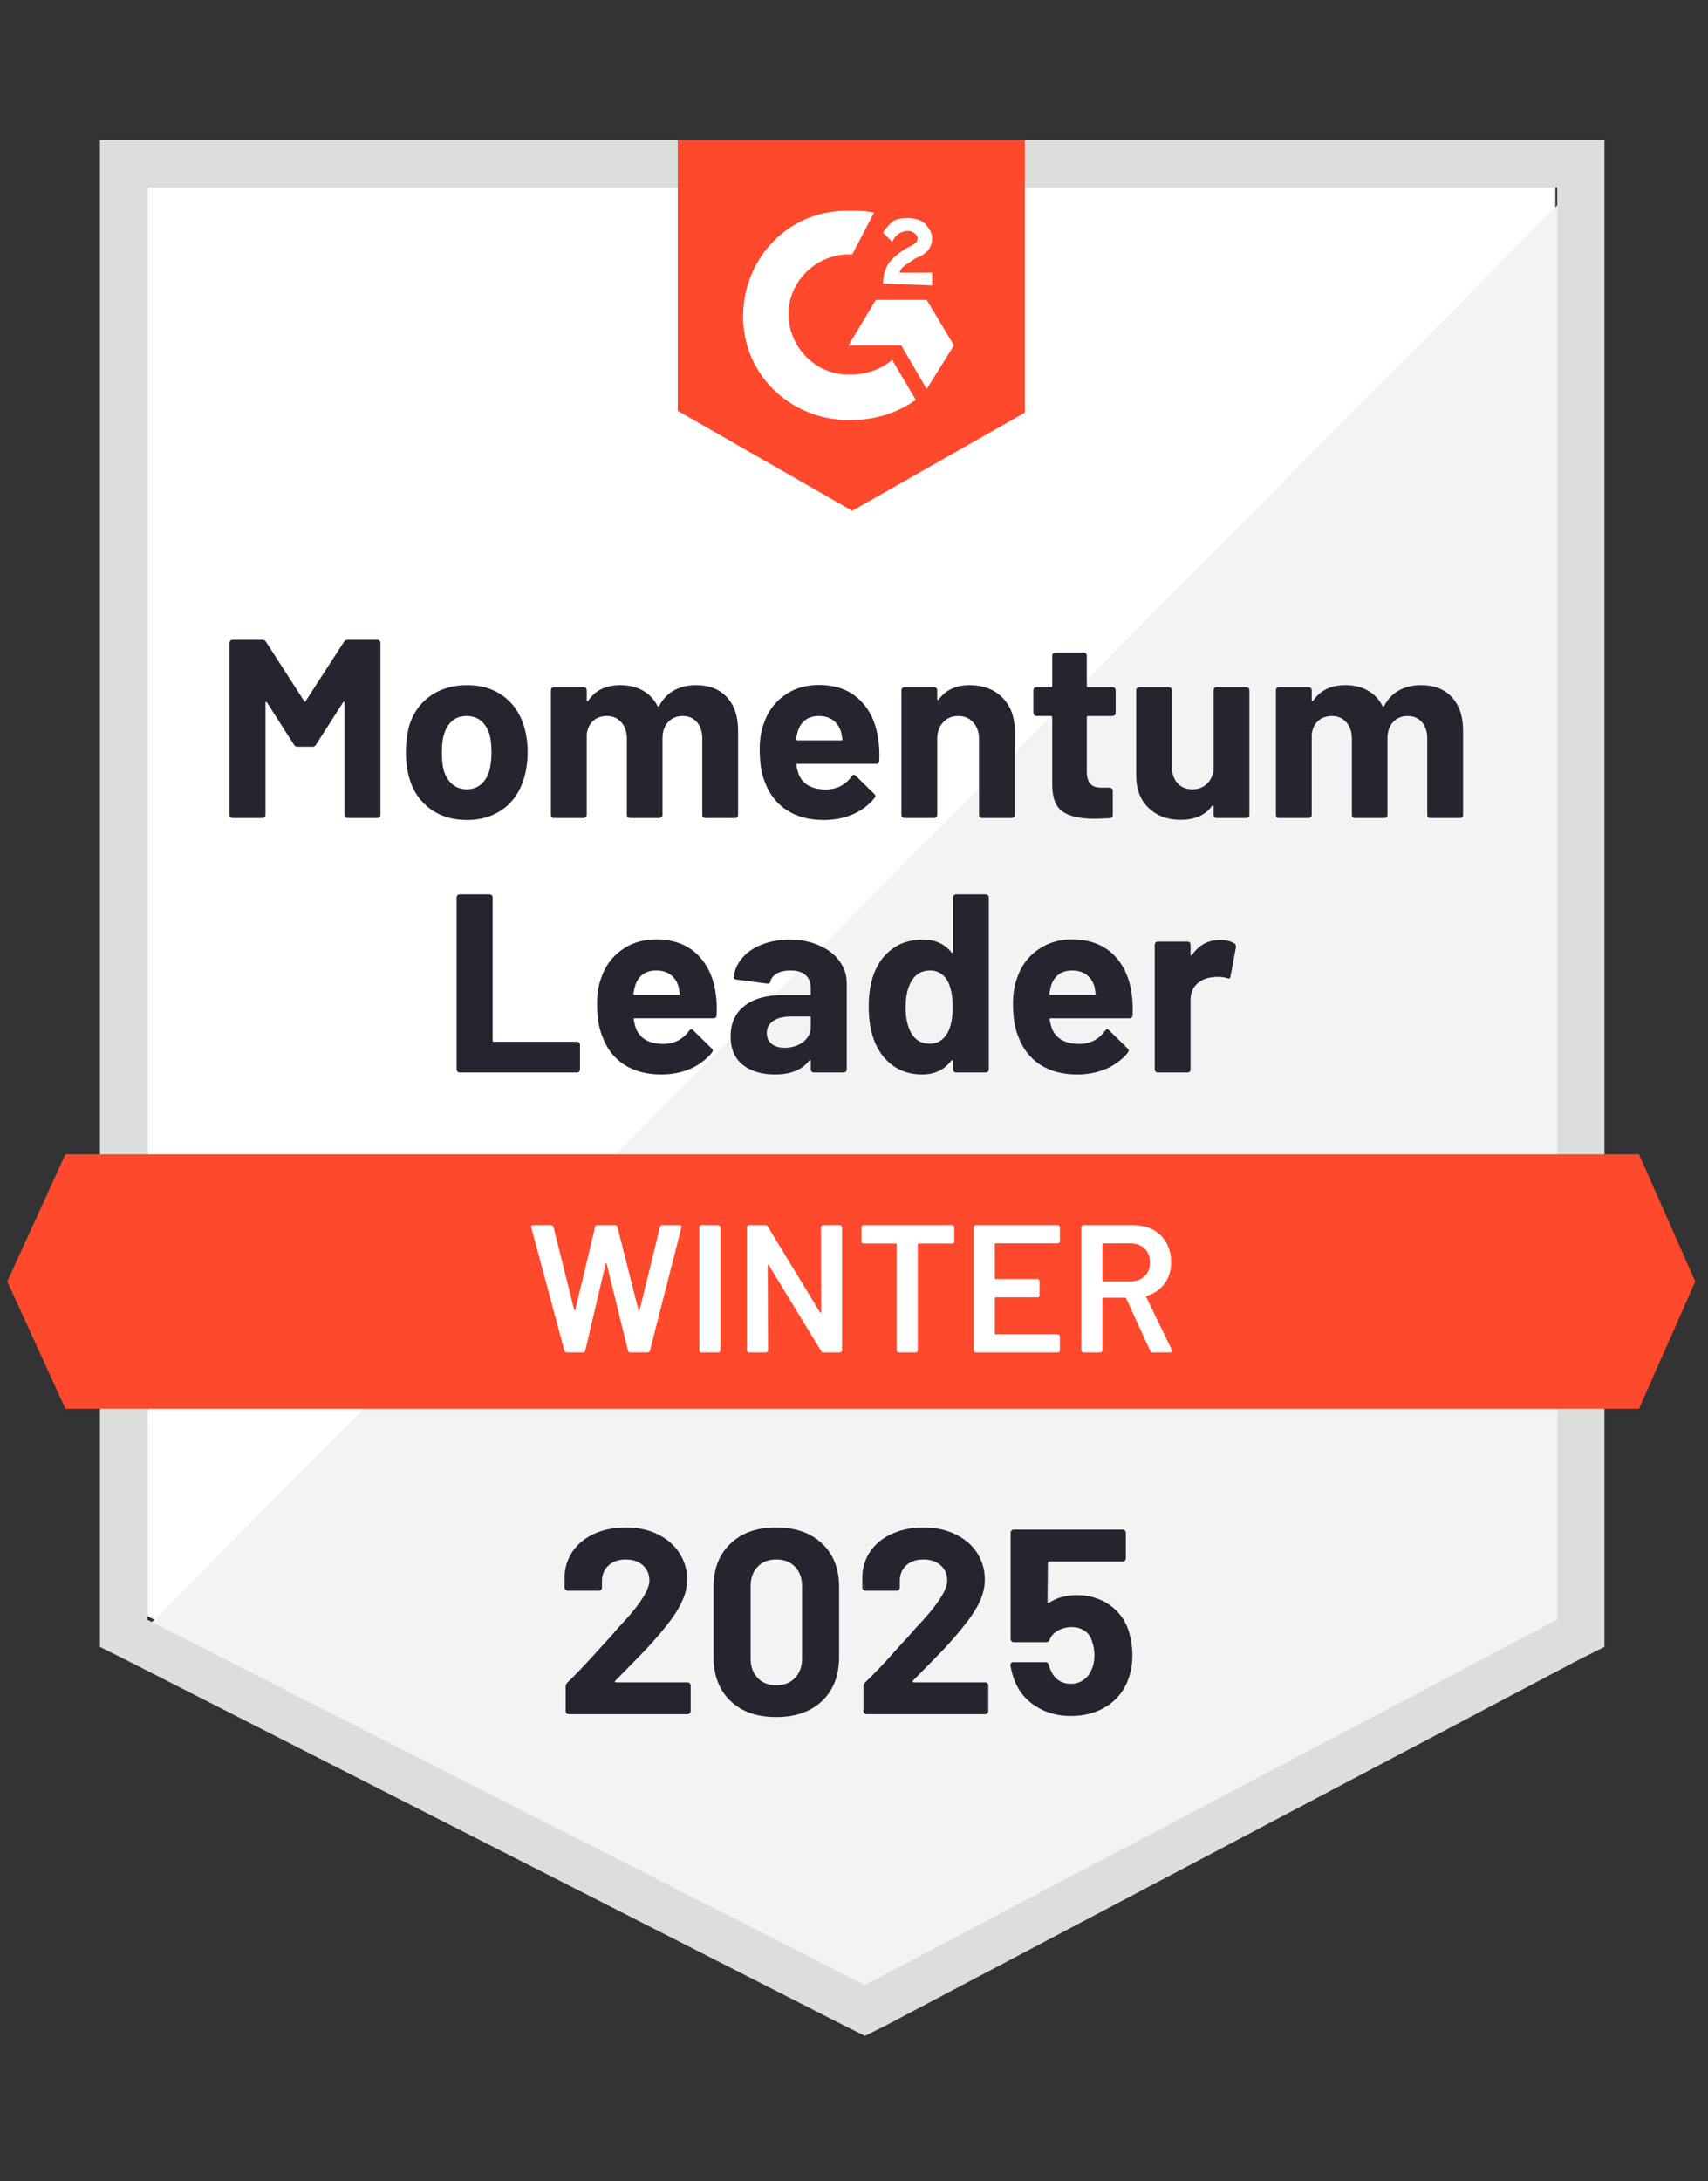
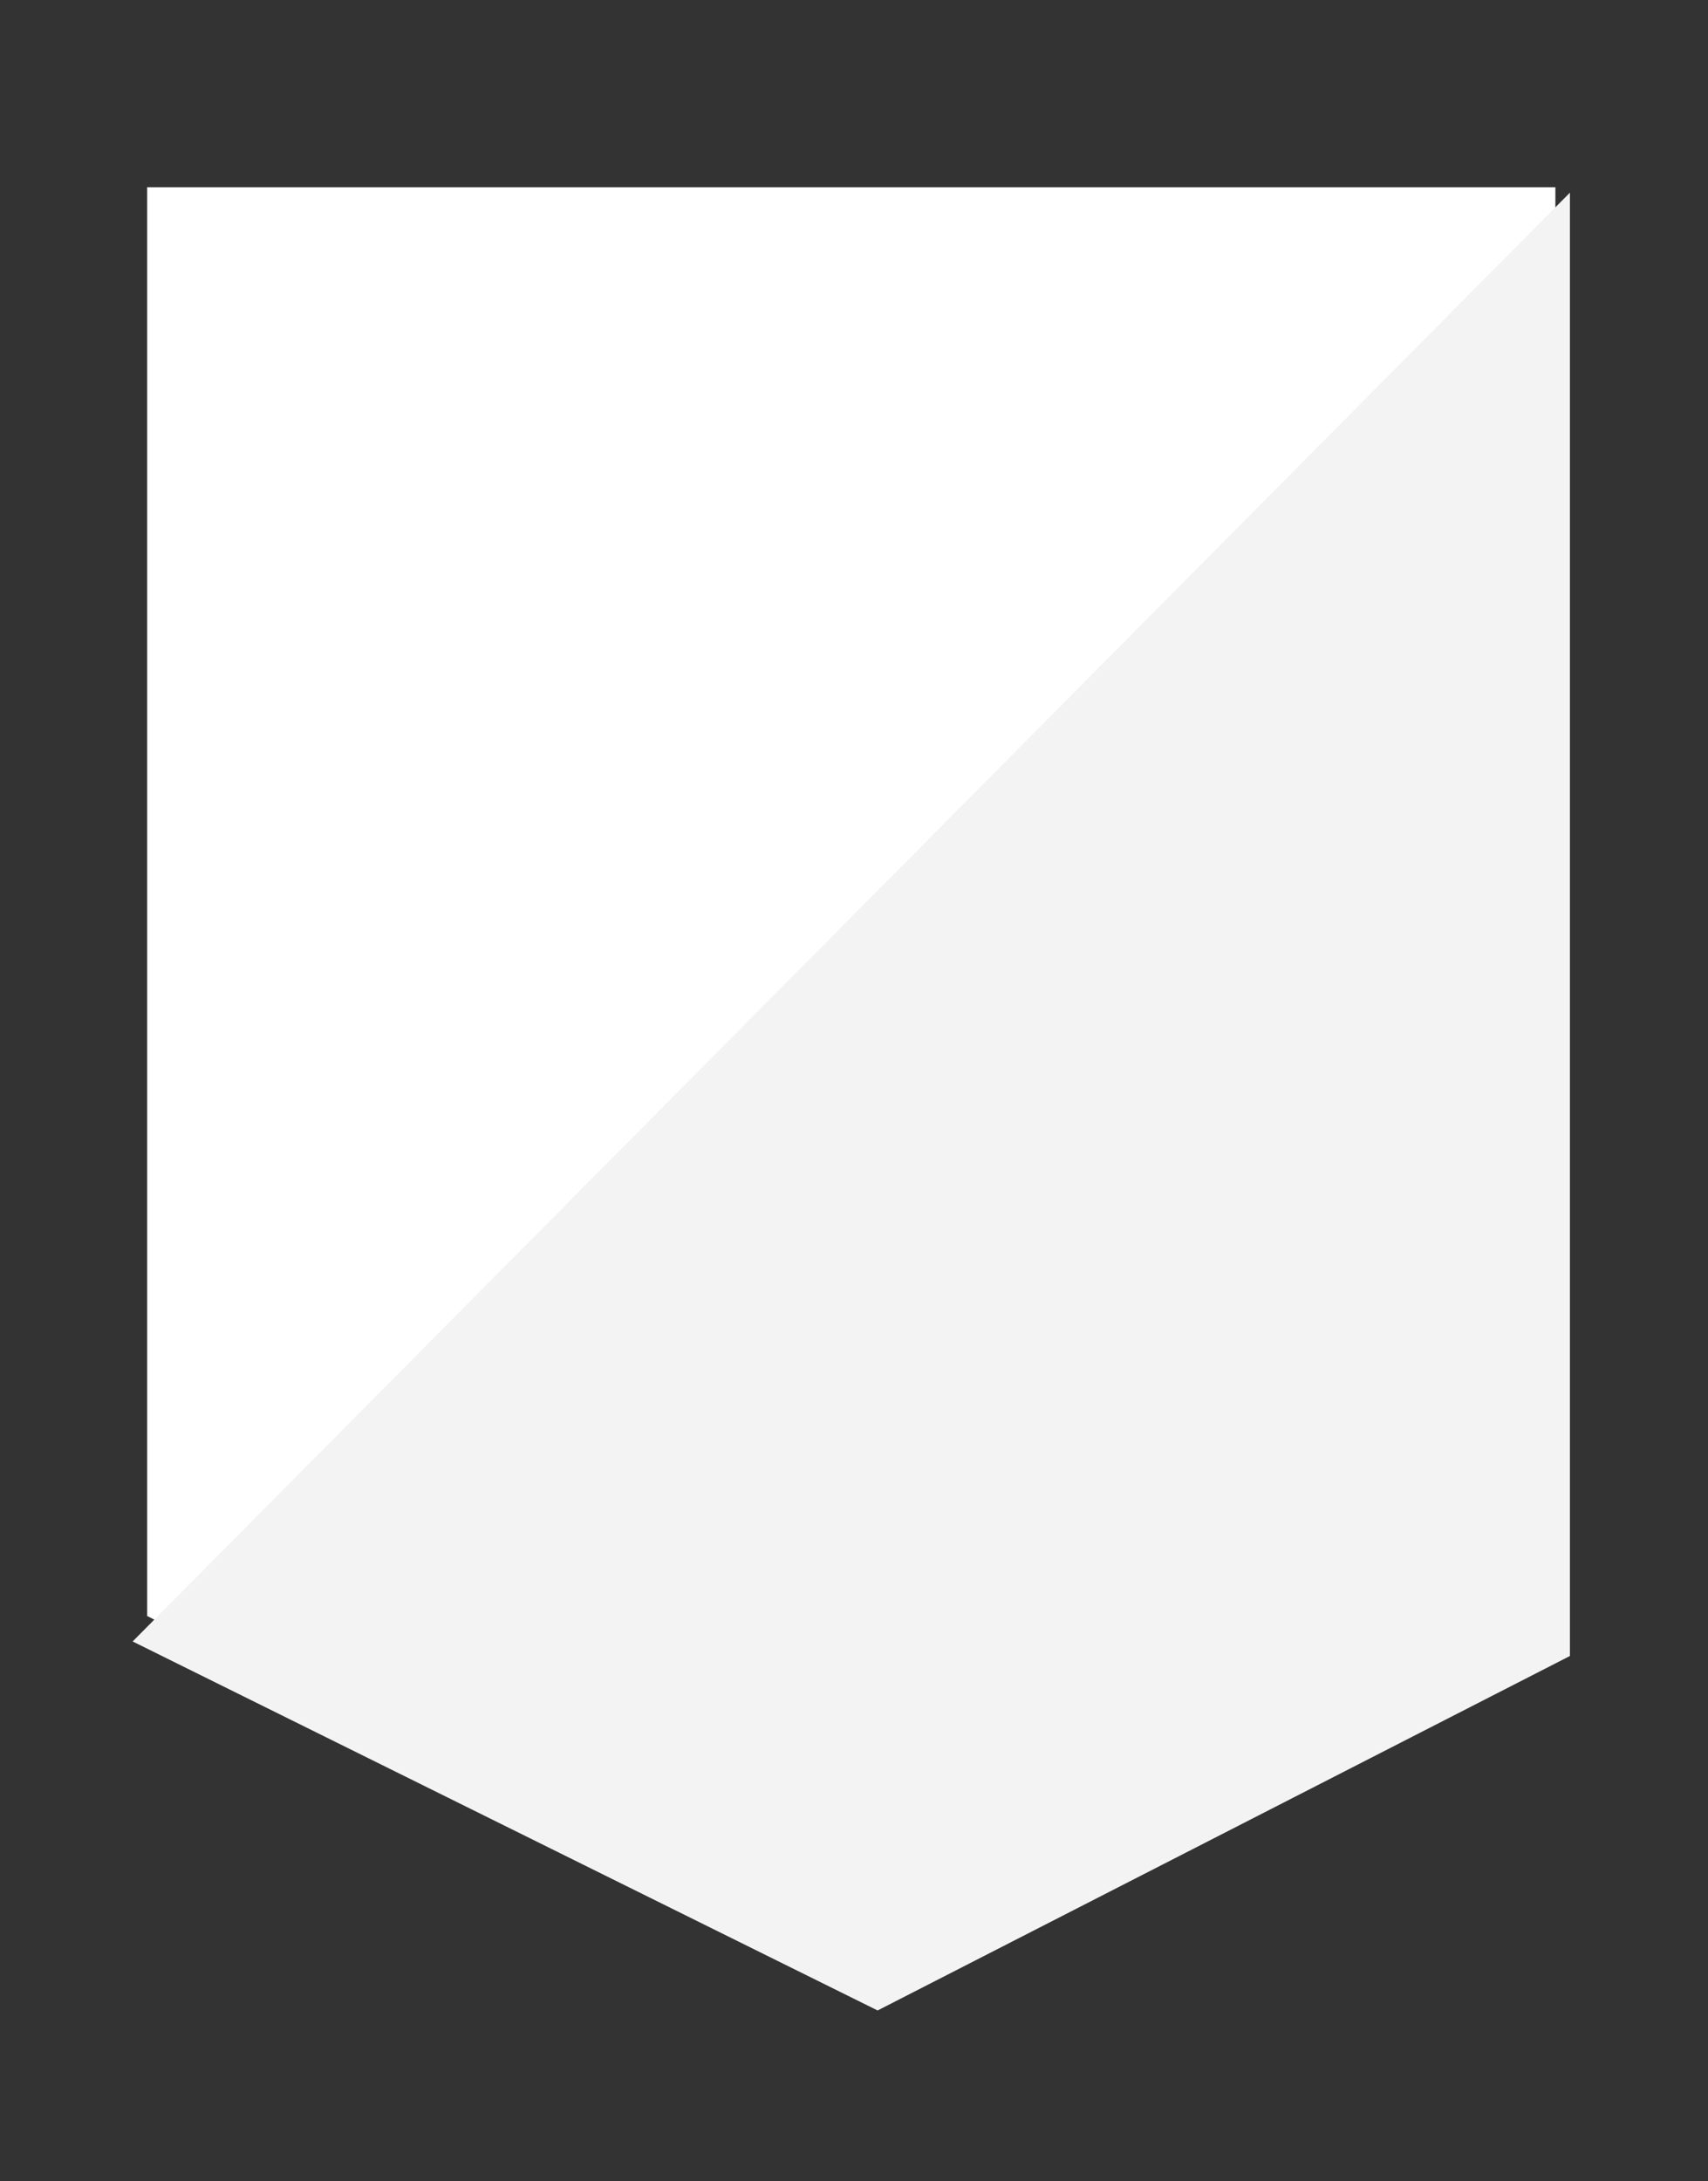
<svg xmlns="http://www.w3.org/2000/svg" width="94" height="120" viewBox="0 0 94 120" fill="none">
  <rect x="0" y="0" width="94" height="120" fill="#333333" stroke="none" />
  <g id="WebsiteBuilder_MomentumLeader_Leader">
    <path id="Vector" d="M8.1 88.9L47.6 109L85.6 88.9V10.3H8.1V88.9Z" fill="white" />
    <path id="Vector_2" d="M86.4 10.6L7.3 90.3L48.3 110.6L86.4 91.1V10.6Z" fill="#F2F3F2" />
-     <path id="Vector_3" d="M5.5 36.5V90.6L6.9 91.3L46.4 111.4L47.6 112L48.8 111.4L86.9 91.3L88.3 90.6V7.7H5.5V36.5ZM8.1 89.1V10.3H85.7V89.1L47.6 109.2L8.1 89.1Z" fill="#DCDEDC" />
-     <path id="Vector_4" d="M46.9 11.6C47.3 11.6 47.7 11.6 48.1 11.7L46.9 14C45.1 13.9 43.5 15.3 43.4 17.1C43.3 18.9 44.7 20.5 46.5 20.6H46.9C47.7 20.6 48.5 20.3 49.1 19.8L50.4 22C49.4 22.7 48.2 23.1 46.9 23.1C43.7 23.2 41 20.8 40.9 17.6C40.8 14.4 43.2 11.7 46.4 11.6H46.9ZM51 16.5L52.5 19L51 21.4L49.6 19H46.7L48.2 16.5H51ZM48.6 15.6C48.6 15.2 48.7 14.8 48.9 14.5C49.1 14.2 49.5 13.9 49.8 13.7L50 13.6C50.4 13.4 50.5 13.3 50.5 13.1C50.5 12.9 50.2 12.7 50 12.7C49.6 12.7 49.3 12.9 49.1 13.3L48.6 12.8C48.7 12.6 48.9 12.4 49.1 12.2C49.4 12 49.7 12 50 12C50.3 12 50.7 12.1 50.9 12.3C51.1 12.5 51.3 12.8 51.3 13.1C51.3 13.6 51 14 50.4 14.2L50.1 14.4C49.8 14.6 49.6 14.7 49.5 15H51.3V15.7L48.6 15.6ZM46.9 28.1L56.4 22.7V7.7H37.3V22.6L46.9 28.1ZM90.2 63.5H3.6L0.4 70.5L3.6 77.5H90.2L93.3 70.5L90.2 63.5Z" fill="#FF492C" />
-     <path id="Vector_5" d="M25.3 59C25.253 59 25.213 58.983 25.18 58.95C25.147 58.917 25.13 58.877 25.13 58.83V49.37C25.13 49.324 25.147 49.283 25.18 49.25C25.213 49.217 25.253 49.2 25.3 49.2H26.94C26.987 49.2 27.027 49.217 27.06 49.25C27.093 49.283 27.11 49.324 27.11 49.37V57.24C27.11 57.287 27.133 57.31 27.18 57.31H31.76C31.807 57.31 31.843 57.324 31.87 57.35C31.903 57.383 31.92 57.423 31.92 57.47V58.83C31.92 58.877 31.903 58.917 31.87 58.95C31.843 58.983 31.807 59 31.76 59H25.3ZM39.39 54.66C39.443 55.014 39.46 55.41 39.44 55.85C39.433 55.964 39.373 56.02 39.26 56.02H34.93C34.877 56.02 34.86 56.044 34.88 56.09C34.907 56.277 34.957 56.464 35.03 56.65C35.277 57.17 35.773 57.43 36.52 57.43C37.113 57.423 37.583 57.18 37.93 56.7C37.97 56.647 38.013 56.62 38.06 56.62C38.087 56.62 38.117 56.64 38.15 56.68L39.16 57.67C39.207 57.717 39.23 57.76 39.23 57.8C39.23 57.813 39.213 57.85 39.18 57.91C38.867 58.29 38.47 58.587 37.99 58.8C37.503 59.007 36.97 59.11 36.39 59.11C35.59 59.11 34.91 58.93 34.35 58.57C33.797 58.203 33.4 57.694 33.16 57.04C32.96 56.574 32.86 55.964 32.86 55.21C32.86 54.697 32.93 54.243 33.07 53.85C33.283 53.184 33.66 52.657 34.2 52.27C34.733 51.877 35.37 51.68 36.11 51.68C37.043 51.68 37.793 51.95 38.36 52.49C38.92 53.03 39.263 53.754 39.39 54.66ZM36.12 53.39C35.533 53.39 35.147 53.663 34.96 54.21C34.927 54.33 34.893 54.48 34.86 54.66C34.86 54.707 34.883 54.73 34.93 54.73H37.36C37.413 54.73 37.43 54.707 37.41 54.66C37.363 54.387 37.34 54.257 37.34 54.27C37.26 53.99 37.113 53.773 36.9 53.62C36.693 53.467 36.433 53.39 36.12 53.39ZM43.46 51.69C44.067 51.69 44.607 51.797 45.08 52.01C45.56 52.217 45.933 52.504 46.2 52.87C46.467 53.23 46.6 53.637 46.6 54.09V58.83C46.6 58.877 46.583 58.917 46.55 58.95C46.517 58.983 46.477 59 46.43 59H44.79C44.743 59 44.703 58.983 44.67 58.95C44.637 58.917 44.62 58.877 44.62 58.83V58.37C44.62 58.343 44.61 58.324 44.59 58.31C44.577 58.303 44.56 58.313 44.54 58.34C44.147 58.853 43.517 59.11 42.65 59.11C41.923 59.11 41.333 58.934 40.88 58.58C40.433 58.227 40.21 57.703 40.21 57.01C40.21 56.29 40.463 55.733 40.97 55.34C41.47 54.94 42.187 54.74 43.12 54.74H44.55C44.597 54.74 44.62 54.717 44.62 54.67V54.37C44.62 54.057 44.527 53.813 44.34 53.64C44.153 53.474 43.873 53.39 43.5 53.39C43.213 53.39 42.973 53.44 42.78 53.54C42.587 53.64 42.463 53.783 42.41 53.97C42.383 54.077 42.323 54.123 42.23 54.11L40.53 53.89C40.423 53.87 40.373 53.827 40.38 53.76C40.42 53.373 40.577 53.02 40.85 52.7C41.123 52.38 41.487 52.133 41.94 51.96C42.393 51.78 42.9 51.69 43.46 51.69ZM43.18 57.64C43.58 57.64 43.92 57.533 44.2 57.32C44.48 57.107 44.62 56.83 44.62 56.49V55.99C44.62 55.944 44.597 55.92 44.55 55.92H43.54C43.12 55.92 42.793 56 42.56 56.16C42.32 56.32 42.2 56.544 42.2 56.83C42.2 57.084 42.29 57.283 42.47 57.43C42.643 57.57 42.88 57.64 43.18 57.64ZM52.45 49.37C52.45 49.324 52.467 49.283 52.5 49.25C52.533 49.217 52.573 49.2 52.62 49.2H54.25C54.297 49.2 54.337 49.217 54.37 49.25C54.403 49.283 54.42 49.324 54.42 49.37V58.83C54.42 58.877 54.403 58.917 54.37 58.95C54.337 58.983 54.297 59 54.25 59H52.62C52.573 59 52.533 58.983 52.5 58.95C52.467 58.917 52.45 58.877 52.45 58.83V58.37C52.45 58.343 52.44 58.327 52.42 58.32C52.4 58.313 52.38 58.32 52.36 58.34C51.973 58.853 51.437 59.11 50.75 59.11C50.097 59.11 49.537 58.93 49.07 58.57C48.597 58.203 48.257 57.703 48.05 57.07C47.89 56.584 47.81 56.017 47.81 55.37C47.81 54.71 47.897 54.133 48.07 53.64C48.283 53.04 48.62 52.567 49.08 52.22C49.54 51.867 50.113 51.69 50.8 51.69C51.467 51.69 51.987 51.923 52.36 52.39C52.38 52.417 52.4 52.427 52.42 52.42C52.44 52.413 52.45 52.394 52.45 52.36V49.37ZM52.15 56.82C52.337 56.474 52.43 56 52.43 55.4C52.43 54.773 52.33 54.283 52.13 53.93C51.91 53.57 51.597 53.39 51.19 53.39C50.75 53.39 50.417 53.57 50.19 53.93C49.957 54.297 49.84 54.794 49.84 55.42C49.84 55.98 49.94 56.447 50.14 56.82C50.373 57.22 50.717 57.42 51.17 57.42C51.59 57.42 51.917 57.22 52.15 56.82ZM62.28 54.66C62.333 55.014 62.35 55.41 62.33 55.85C62.323 55.964 62.263 56.02 62.15 56.02H57.82C57.767 56.02 57.75 56.044 57.77 56.09C57.797 56.277 57.847 56.464 57.92 56.65C58.167 57.17 58.663 57.43 59.41 57.43C60.003 57.423 60.473 57.18 60.82 56.7C60.86 56.647 60.903 56.62 60.95 56.62C60.977 56.62 61.007 56.64 61.04 56.68L62.05 57.67C62.097 57.717 62.12 57.76 62.12 57.8C62.12 57.813 62.103 57.85 62.07 57.91C61.757 58.29 61.36 58.587 60.88 58.8C60.393 59.007 59.86 59.11 59.28 59.11C58.48 59.11 57.8 58.93 57.24 58.57C56.687 58.203 56.29 57.694 56.05 57.04C55.85 56.574 55.75 55.964 55.75 55.21C55.75 54.697 55.82 54.243 55.96 53.85C56.173 53.184 56.55 52.657 57.09 52.27C57.623 51.877 58.26 51.68 59 51.68C59.933 51.68 60.683 51.95 61.25 52.49C61.81 53.03 62.153 53.754 62.28 54.66ZM59.01 53.39C58.423 53.39 58.037 53.663 57.85 54.21C57.817 54.33 57.783 54.48 57.75 54.66C57.75 54.707 57.773 54.73 57.82 54.73H60.25C60.303 54.73 60.32 54.707 60.3 54.66C60.253 54.387 60.23 54.257 60.23 54.27C60.15 53.99 60.003 53.773 59.79 53.62C59.583 53.467 59.323 53.39 59.01 53.39ZM67.13 51.71C67.47 51.71 67.737 51.773 67.93 51.9C68.003 51.94 68.033 52.01 68.02 52.11L67.72 53.71C67.713 53.824 67.65 53.857 67.53 53.81C67.39 53.764 67.227 53.74 67.04 53.74C66.96 53.74 66.857 53.747 66.73 53.76C66.39 53.794 66.103 53.917 65.87 54.13C65.637 54.35 65.52 54.644 65.52 55.01V58.83C65.52 58.877 65.507 58.917 65.48 58.95C65.447 58.983 65.407 59 65.36 59H63.72C63.673 59 63.633 58.983 63.6 58.95C63.567 58.917 63.55 58.877 63.55 58.83V51.97C63.55 51.923 63.567 51.883 63.6 51.85C63.633 51.817 63.673 51.8 63.72 51.8H65.36C65.407 51.8 65.447 51.817 65.48 51.85C65.507 51.883 65.52 51.923 65.52 51.97V52.5C65.52 52.533 65.53 52.553 65.55 52.56C65.57 52.567 65.583 52.563 65.59 52.55C65.977 51.99 66.49 51.71 67.13 51.71ZM18.93 35.31C18.977 35.237 19.043 35.2 19.13 35.2H20.77C20.817 35.2 20.857 35.217 20.89 35.25C20.923 35.283 20.94 35.324 20.94 35.37V44.83C20.94 44.877 20.923 44.917 20.89 44.95C20.857 44.983 20.817 45 20.77 45H19.13C19.083 45 19.043 44.983 19.01 44.95C18.977 44.917 18.96 44.877 18.96 44.83V38.66C18.96 38.62 18.95 38.6 18.93 38.6C18.917 38.6 18.9 38.614 18.88 38.64L17.39 40.97C17.343 41.044 17.28 41.08 17.2 41.08H16.37C16.29 41.08 16.227 41.044 16.18 40.97L14.69 38.64C14.67 38.614 14.653 38.603 14.64 38.61C14.62 38.617 14.61 38.637 14.61 38.67V44.83C14.61 44.877 14.593 44.917 14.56 44.95C14.527 44.983 14.487 45 14.44 45H12.8C12.753 45 12.713 44.983 12.68 44.95C12.647 44.917 12.63 44.877 12.63 44.83V35.37C12.63 35.324 12.647 35.283 12.68 35.25C12.713 35.217 12.753 35.2 12.8 35.2H14.44C14.527 35.2 14.593 35.237 14.64 35.31L16.74 38.57C16.767 38.63 16.793 38.63 16.82 38.57L18.93 35.31ZM25.7 45.11C24.913 45.11 24.24 44.907 23.68 44.5C23.12 44.087 22.737 43.527 22.53 42.82C22.403 42.38 22.34 41.904 22.34 41.39C22.34 40.837 22.403 40.34 22.53 39.9C22.743 39.214 23.13 38.673 23.69 38.28C24.25 37.887 24.923 37.69 25.71 37.69C26.477 37.69 27.13 37.883 27.67 38.27C28.21 38.657 28.593 39.197 28.82 39.89C28.967 40.357 29.04 40.847 29.04 41.36C29.04 41.867 28.977 42.337 28.85 42.77C28.643 43.504 28.263 44.077 27.71 44.49C27.15 44.904 26.48 45.11 25.7 45.11ZM25.7 43.42C26.007 43.42 26.267 43.327 26.48 43.14C26.693 42.953 26.847 42.697 26.94 42.37C27.013 42.07 27.05 41.743 27.05 41.39C27.05 40.997 27.013 40.663 26.94 40.39C26.84 40.077 26.683 39.83 26.47 39.65C26.25 39.477 25.987 39.39 25.68 39.39C25.367 39.39 25.103 39.477 24.89 39.65C24.683 39.83 24.533 40.077 24.44 40.39C24.36 40.617 24.32 40.95 24.32 41.39C24.32 41.81 24.353 42.137 24.42 42.37C24.513 42.697 24.67 42.953 24.89 43.14C25.11 43.327 25.38 43.42 25.7 43.42ZM38.3 37.69C39.027 37.69 39.593 37.91 40 38.35C40.413 38.79 40.62 39.407 40.62 40.2V44.83C40.62 44.877 40.603 44.917 40.57 44.95C40.537 44.983 40.497 45 40.45 45H38.81C38.763 45 38.723 44.983 38.69 44.95C38.663 44.917 38.65 44.877 38.65 44.83V40.63C38.65 40.25 38.55 39.947 38.35 39.72C38.157 39.5 37.897 39.39 37.57 39.39C37.243 39.39 36.977 39.5 36.77 39.72C36.563 39.947 36.46 40.247 36.46 40.62V44.83C36.46 44.877 36.443 44.917 36.41 44.95C36.377 44.983 36.337 45 36.29 45H34.67C34.623 45 34.583 44.983 34.55 44.95C34.517 44.917 34.5 44.877 34.5 44.83V40.63C34.5 40.257 34.397 39.957 34.19 39.73C33.99 39.504 33.727 39.39 33.4 39.39C33.1 39.39 32.85 39.477 32.65 39.65C32.45 39.83 32.33 40.077 32.29 40.39V44.83C32.29 44.877 32.273 44.917 32.24 44.95C32.207 44.983 32.167 45 32.12 45H30.48C30.433 45 30.397 44.983 30.37 44.95C30.337 44.917 30.32 44.877 30.32 44.83V37.97C30.32 37.923 30.337 37.883 30.37 37.85C30.397 37.817 30.433 37.8 30.48 37.8H32.12C32.167 37.8 32.207 37.817 32.24 37.85C32.273 37.883 32.29 37.923 32.29 37.97V38.52C32.29 38.547 32.3 38.563 32.32 38.57C32.34 38.584 32.357 38.577 32.37 38.55C32.757 37.977 33.35 37.69 34.15 37.69C34.617 37.69 35.027 37.79 35.38 37.99C35.727 38.184 35.993 38.464 36.18 38.83C36.207 38.883 36.24 38.883 36.28 38.83C36.487 38.444 36.763 38.157 37.11 37.97C37.463 37.783 37.86 37.69 38.3 37.69ZM48.33 40.66C48.39 41.014 48.41 41.41 48.39 41.85C48.383 41.964 48.323 42.02 48.21 42.02H43.88C43.827 42.02 43.81 42.044 43.83 42.09C43.857 42.277 43.907 42.464 43.98 42.65C44.22 43.17 44.713 43.43 45.46 43.43C46.06 43.423 46.533 43.18 46.88 42.7C46.913 42.647 46.953 42.62 47 42.62C47.033 42.62 47.067 42.64 47.1 42.68L48.11 43.67C48.157 43.717 48.18 43.76 48.18 43.8C48.18 43.813 48.16 43.85 48.12 43.91C47.813 44.29 47.417 44.587 46.93 44.8C46.45 45.007 45.92 45.11 45.34 45.11C44.533 45.11 43.853 44.93 43.3 44.57C42.747 44.203 42.347 43.694 42.1 43.04C41.907 42.574 41.81 41.964 41.81 41.21C41.81 40.697 41.88 40.243 42.02 39.85C42.233 39.184 42.61 38.657 43.15 38.27C43.683 37.877 44.32 37.68 45.06 37.68C45.993 37.68 46.74 37.95 47.3 38.49C47.867 39.03 48.21 39.754 48.33 40.66ZM45.07 39.39C44.483 39.39 44.097 39.663 43.91 40.21C43.87 40.33 43.837 40.48 43.81 40.66C43.81 40.707 43.833 40.73 43.88 40.73H46.3C46.36 40.73 46.38 40.707 46.36 40.66C46.313 40.387 46.29 40.257 46.29 40.27C46.203 39.99 46.057 39.773 45.85 39.62C45.637 39.467 45.377 39.39 45.07 39.39ZM53.36 37.69C54.107 37.69 54.71 37.92 55.17 38.38C55.623 38.834 55.85 39.453 55.85 40.24V44.83C55.85 44.877 55.833 44.917 55.8 44.95C55.767 44.983 55.727 45 55.68 45H54.05C54.003 45 53.963 44.983 53.93 44.95C53.897 44.917 53.88 44.877 53.88 44.83V40.65C53.88 40.277 53.773 39.974 53.56 39.74C53.353 39.507 53.077 39.39 52.73 39.39C52.383 39.39 52.107 39.507 51.9 39.74C51.687 39.974 51.58 40.277 51.58 40.65V44.83C51.58 44.877 51.563 44.917 51.53 44.95C51.497 44.983 51.457 45 51.41 45H49.78C49.733 45 49.693 44.983 49.66 44.95C49.627 44.917 49.61 44.877 49.61 44.83V37.97C49.61 37.923 49.627 37.883 49.66 37.85C49.693 37.817 49.733 37.8 49.78 37.8H51.41C51.457 37.8 51.497 37.817 51.53 37.85C51.563 37.883 51.58 37.923 51.58 37.97V38.46C51.58 38.487 51.59 38.507 51.61 38.52C51.63 38.527 51.643 38.52 51.65 38.5C52.037 37.96 52.607 37.69 53.36 37.69ZM61.4 39.22C61.4 39.267 61.383 39.307 61.35 39.34C61.317 39.373 61.277 39.39 61.23 39.39H59.88C59.833 39.39 59.81 39.413 59.81 39.46V42.42C59.81 42.733 59.873 42.964 60 43.11C60.127 43.257 60.33 43.33 60.61 43.33H61.07C61.117 43.33 61.157 43.347 61.19 43.38C61.223 43.413 61.24 43.453 61.24 43.5V44.83C61.24 44.937 61.183 44.997 61.07 45.01C60.683 45.03 60.403 45.04 60.23 45.04C59.457 45.04 58.88 44.913 58.5 44.66C58.113 44.4 57.917 43.917 57.91 43.21V39.46C57.91 39.413 57.887 39.39 57.84 39.39H57.04C56.993 39.39 56.953 39.373 56.92 39.34C56.887 39.307 56.87 39.267 56.87 39.22V37.97C56.87 37.923 56.887 37.883 56.92 37.85C56.953 37.817 56.993 37.8 57.04 37.8H57.84C57.887 37.8 57.91 37.777 57.91 37.73V36.07C57.91 36.023 57.927 35.983 57.96 35.95C57.993 35.917 58.033 35.9 58.08 35.9H59.65C59.697 35.9 59.733 35.917 59.76 35.95C59.793 35.983 59.81 36.023 59.81 36.07V37.73C59.81 37.777 59.833 37.8 59.88 37.8H61.23C61.277 37.8 61.317 37.817 61.35 37.85C61.383 37.883 61.4 37.923 61.4 37.97V39.22ZM66.79 37.97C66.79 37.923 66.803 37.883 66.83 37.85C66.863 37.817 66.903 37.8 66.95 37.8H68.59C68.637 37.8 68.677 37.817 68.71 37.85C68.743 37.883 68.76 37.923 68.76 37.97V44.83C68.76 44.877 68.743 44.917 68.71 44.95C68.677 44.983 68.637 45 68.59 45H66.95C66.903 45 66.863 44.983 66.83 44.95C66.803 44.917 66.79 44.877 66.79 44.83V44.36C66.79 44.327 66.78 44.31 66.76 44.31C66.74 44.303 66.72 44.313 66.7 44.34C66.327 44.847 65.75 45.1 64.97 45.1C64.257 45.1 63.673 44.883 63.22 44.45C62.76 44.023 62.53 43.423 62.53 42.65V37.97C62.53 37.923 62.547 37.883 62.58 37.85C62.613 37.817 62.653 37.8 62.7 37.8H64.32C64.367 37.8 64.407 37.817 64.44 37.85C64.473 37.883 64.49 37.923 64.49 37.97V42.16C64.49 42.533 64.59 42.837 64.79 43.07C64.99 43.303 65.267 43.42 65.62 43.42C65.94 43.42 66.203 43.324 66.41 43.13C66.617 42.937 66.743 42.687 66.79 42.38V37.97ZM78.2 37.69C78.927 37.69 79.493 37.91 79.9 38.35C80.313 38.79 80.52 39.407 80.52 40.2V44.83C80.52 44.877 80.503 44.917 80.47 44.95C80.437 44.983 80.397 45 80.35 45H78.71C78.663 45 78.623 44.983 78.59 44.95C78.563 44.917 78.55 44.877 78.55 44.83V40.63C78.55 40.25 78.45 39.947 78.25 39.72C78.057 39.5 77.797 39.39 77.47 39.39C77.143 39.39 76.877 39.5 76.67 39.72C76.463 39.947 76.36 40.247 76.36 40.62V44.83C76.36 44.877 76.343 44.917 76.31 44.95C76.277 44.983 76.237 45 76.19 45H74.57C74.523 45 74.483 44.983 74.45 44.95C74.417 44.917 74.4 44.877 74.4 44.83V40.63C74.4 40.257 74.297 39.957 74.09 39.73C73.89 39.504 73.627 39.39 73.3 39.39C73 39.39 72.75 39.477 72.55 39.65C72.35 39.83 72.23 40.077 72.19 40.39V44.83C72.19 44.877 72.173 44.917 72.14 44.95C72.107 44.983 72.067 45 72.02 45H70.38C70.333 45 70.293 44.983 70.26 44.95C70.233 44.917 70.22 44.877 70.22 44.83V37.97C70.22 37.923 70.233 37.883 70.26 37.85C70.293 37.817 70.333 37.8 70.38 37.8H72.02C72.067 37.8 72.107 37.817 72.14 37.85C72.173 37.883 72.19 37.923 72.19 37.97V38.52C72.19 38.547 72.2 38.563 72.22 38.57C72.24 38.584 72.257 38.577 72.27 38.55C72.657 37.977 73.25 37.69 74.05 37.69C74.517 37.69 74.927 37.79 75.28 37.99C75.627 38.184 75.893 38.464 76.08 38.83C76.107 38.883 76.14 38.883 76.18 38.83C76.387 38.444 76.663 38.157 77.01 37.97C77.363 37.783 77.76 37.69 78.2 37.69Z" fill="#252530" />
-     <path id="Vector_6" d="M31.2 74.4C31.127 74.4 31.08 74.367 31.06 74.3L29.24 67.53L29.23 67.49C29.23 67.43 29.267 67.4 29.34 67.4H30.32C30.393 67.4 30.44 67.433 30.46 67.5L31.6 72.06C31.607 72.08 31.617 72.09 31.63 72.09C31.643 72.09 31.653 72.08 31.66 72.06L32.75 67.5C32.77 67.433 32.813 67.4 32.88 67.4H33.84C33.913 67.4 33.96 67.433 33.98 67.5L35.14 72.07C35.147 72.09 35.157 72.1 35.17 72.1C35.183 72.1 35.193 72.09 35.2 72.07L36.32 67.5C36.34 67.433 36.387 67.4 36.46 67.4H37.39C37.483 67.4 37.52 67.443 37.5 67.53L35.77 74.3C35.75 74.367 35.703 74.4 35.63 74.4H34.7C34.627 74.4 34.58 74.367 34.56 74.3L33.39 69.53C33.383 69.51 33.373 69.497 33.36 69.49C33.347 69.49 33.337 69.503 33.33 69.53L32.21 74.3C32.19 74.367 32.147 74.4 32.08 74.4H31.2ZM38.61 74.4C38.577 74.4 38.547 74.387 38.52 74.36C38.5 74.34 38.49 74.313 38.49 74.28V67.52C38.49 67.487 38.5 67.46 38.52 67.44C38.547 67.413 38.577 67.4 38.61 67.4H39.53C39.563 67.4 39.59 67.413 39.61 67.44C39.637 67.46 39.65 67.487 39.65 67.52V74.28C39.65 74.313 39.637 74.34 39.61 74.36C39.59 74.387 39.563 74.4 39.53 74.4H38.61ZM45.18 67.52C45.18 67.487 45.19 67.46 45.21 67.44C45.237 67.413 45.267 67.4 45.3 67.4H46.22C46.253 67.4 46.28 67.413 46.3 67.44C46.327 67.46 46.34 67.487 46.34 67.52V74.28C46.34 74.313 46.327 74.34 46.3 74.36C46.28 74.387 46.253 74.4 46.22 74.4H45.33C45.263 74.4 45.217 74.373 45.19 74.32L42.31 69.6C42.297 69.58 42.283 69.57 42.27 69.57C42.257 69.577 42.25 69.593 42.25 69.62L42.27 74.28C42.27 74.313 42.257 74.34 42.23 74.36C42.21 74.387 42.183 74.4 42.15 74.4H41.23C41.197 74.4 41.167 74.387 41.14 74.36C41.12 74.34 41.11 74.313 41.11 74.28V67.52C41.11 67.487 41.12 67.46 41.14 67.44C41.167 67.413 41.197 67.4 41.23 67.4H42.12C42.187 67.4 42.233 67.427 42.26 67.48L45.13 72.2C45.143 72.22 45.157 72.227 45.17 72.22C45.183 72.22 45.19 72.207 45.19 72.18L45.18 67.52ZM52.4 67.4C52.433 67.4 52.46 67.413 52.48 67.44C52.507 67.46 52.52 67.487 52.52 67.52V68.29C52.52 68.323 52.507 68.35 52.48 68.37C52.46 68.397 52.433 68.41 52.4 68.41H50.56C50.527 68.41 50.51 68.427 50.51 68.46V74.28C50.51 74.313 50.5 74.34 50.48 74.36C50.453 74.387 50.423 74.4 50.39 74.4H49.47C49.437 74.4 49.41 74.387 49.39 74.36C49.363 74.34 49.35 74.313 49.35 74.28V68.46C49.35 68.427 49.333 68.41 49.3 68.41H47.53C47.497 68.41 47.467 68.397 47.44 68.37C47.42 68.35 47.41 68.323 47.41 68.29V67.52C47.41 67.487 47.42 67.46 47.44 67.44C47.467 67.413 47.497 67.4 47.53 67.4H52.4ZM58.33 68.28C58.33 68.313 58.317 68.34 58.29 68.36C58.27 68.387 58.243 68.4 58.21 68.4H54.8C54.767 68.4 54.75 68.417 54.75 68.45V70.32C54.75 70.353 54.767 70.37 54.8 70.37H57.09C57.123 70.37 57.153 70.38 57.18 70.4C57.2 70.427 57.21 70.457 57.21 70.49V71.25C57.21 71.283 57.2 71.313 57.18 71.34C57.153 71.36 57.123 71.37 57.09 71.37H54.8C54.767 71.37 54.75 71.387 54.75 71.42V73.35C54.75 73.383 54.767 73.4 54.8 73.4H58.21C58.243 73.4 58.27 73.413 58.29 73.44C58.317 73.46 58.33 73.487 58.33 73.52V74.28C58.33 74.313 58.317 74.34 58.29 74.36C58.27 74.387 58.243 74.4 58.21 74.4H53.71C53.677 74.4 53.647 74.387 53.62 74.36C53.6 74.34 53.59 74.313 53.59 74.28V67.52C53.59 67.487 53.6 67.46 53.62 67.44C53.647 67.413 53.677 67.4 53.71 67.4H58.21C58.243 67.4 58.27 67.413 58.29 67.44C58.317 67.46 58.33 67.487 58.33 67.52V68.28ZM63.44 74.4C63.373 74.4 63.327 74.37 63.3 74.31L61.98 71.43C61.967 71.403 61.947 71.39 61.92 71.39H60.72C60.687 71.39 60.67 71.407 60.67 71.44V74.28C60.67 74.313 60.657 74.34 60.63 74.36C60.61 74.387 60.583 74.4 60.55 74.4H59.63C59.597 74.4 59.567 74.387 59.54 74.36C59.52 74.34 59.51 74.313 59.51 74.28V67.52C59.51 67.487 59.52 67.46 59.54 67.44C59.567 67.413 59.597 67.4 59.63 67.4H62.38C62.787 67.4 63.147 67.483 63.46 67.65C63.773 67.823 64.017 68.063 64.19 68.37C64.363 68.683 64.45 69.04 64.45 69.44C64.45 69.9 64.33 70.29 64.09 70.61C63.857 70.937 63.53 71.163 63.11 71.29C63.097 71.29 63.087 71.297 63.08 71.31C63.073 71.323 63.073 71.337 63.08 71.35L64.49 74.26C64.503 74.287 64.51 74.307 64.51 74.32C64.51 74.373 64.473 74.4 64.4 74.4H63.44ZM60.72 68.4C60.687 68.4 60.67 68.417 60.67 68.45V70.44C60.67 70.473 60.687 70.49 60.72 70.49H62.22C62.54 70.49 62.8 70.393 63 70.2C63.193 70.013 63.29 69.763 63.29 69.45C63.29 69.137 63.193 68.883 63 68.69C62.8 68.497 62.54 68.4 62.22 68.4H60.72Z" fill="white" />
-     <path id="Vector_7" d="M33.86 92.46C33.84 92.48 33.833 92.5 33.84 92.52C33.853 92.54 33.873 92.55 33.9 92.55H37.83C37.877 92.55 37.917 92.567 37.95 92.6C37.99 92.633 38.01 92.673 38.01 92.72V94.13C38.01 94.177 37.99 94.216 37.95 94.25C37.917 94.283 37.877 94.3 37.83 94.3H31.31C31.257 94.3 31.213 94.283 31.18 94.25C31.147 94.216 31.13 94.177 31.13 94.13V92.79C31.13 92.703 31.16 92.63 31.22 92.57C31.693 92.11 32.177 91.606 32.67 91.06C33.163 90.513 33.473 90.173 33.6 90.04C33.867 89.72 34.14 89.413 34.42 89.12C35.3 88.147 35.74 87.423 35.74 86.95C35.74 86.61 35.62 86.33 35.38 86.11C35.14 85.897 34.827 85.79 34.44 85.79C34.053 85.79 33.74 85.897 33.5 86.11C33.253 86.33 33.13 86.62 33.13 86.98V87.34C33.13 87.386 33.113 87.427 33.08 87.46C33.047 87.493 33.007 87.51 32.96 87.51H31.25C31.203 87.51 31.163 87.493 31.13 87.46C31.09 87.427 31.07 87.386 31.07 87.34V86.66C31.103 86.14 31.27 85.676 31.57 85.27C31.87 84.87 32.267 84.563 32.76 84.35C33.26 84.136 33.82 84.03 34.44 84.03C35.127 84.03 35.723 84.16 36.23 84.42C36.737 84.673 37.127 85.016 37.4 85.45C37.68 85.89 37.82 86.373 37.82 86.9C37.82 87.306 37.717 87.723 37.51 88.15C37.31 88.576 37.007 89.037 36.6 89.53C36.3 89.903 35.977 90.276 35.63 90.65C35.283 91.016 34.767 91.546 34.08 92.24L33.86 92.46ZM42.72 94.46C41.653 94.46 40.813 94.163 40.2 93.57C39.58 92.977 39.27 92.166 39.27 91.14V87.31C39.27 86.303 39.58 85.507 40.2 84.92C40.813 84.326 41.653 84.03 42.72 84.03C43.78 84.03 44.623 84.326 45.25 84.92C45.87 85.507 46.18 86.303 46.18 87.31V91.14C46.18 92.166 45.87 92.977 45.25 93.57C44.623 94.163 43.78 94.46 42.72 94.46ZM42.72 92.71C43.153 92.71 43.497 92.576 43.75 92.31C44.01 92.043 44.14 91.686 44.14 91.24V87.25C44.14 86.81 44.01 86.457 43.75 86.19C43.497 85.923 43.153 85.79 42.72 85.79C42.293 85.79 41.953 85.923 41.7 86.19C41.44 86.457 41.31 86.81 41.31 87.25V91.24C41.31 91.686 41.44 92.043 41.7 92.31C41.953 92.576 42.293 92.71 42.72 92.71ZM50.24 92.46C50.22 92.48 50.217 92.5 50.23 92.52C50.237 92.54 50.257 92.55 50.29 92.55H54.22C54.267 92.55 54.307 92.567 54.34 92.6C54.373 92.633 54.39 92.673 54.39 92.72V94.13C54.39 94.177 54.373 94.216 54.34 94.25C54.307 94.283 54.267 94.3 54.22 94.3H47.69C47.643 94.3 47.603 94.283 47.57 94.25C47.537 94.216 47.52 94.177 47.52 94.13V92.79C47.52 92.703 47.547 92.63 47.6 92.57C48.08 92.11 48.563 91.606 49.05 91.06C49.543 90.513 49.853 90.173 49.98 90.04C50.253 89.72 50.53 89.413 50.81 89.12C51.69 88.147 52.13 87.423 52.13 86.95C52.13 86.61 52.01 86.33 51.77 86.11C51.523 85.897 51.207 85.79 50.82 85.79C50.433 85.79 50.12 85.897 49.88 86.11C49.64 86.33 49.52 86.62 49.52 86.98V87.34C49.52 87.386 49.503 87.427 49.47 87.46C49.437 87.493 49.393 87.51 49.34 87.51H47.63C47.583 87.51 47.543 87.493 47.51 87.46C47.477 87.427 47.46 87.386 47.46 87.34V86.66C47.487 86.14 47.65 85.676 47.95 85.27C48.25 84.87 48.65 84.563 49.15 84.35C49.65 84.136 50.207 84.03 50.82 84.03C51.507 84.03 52.103 84.16 52.61 84.42C53.123 84.673 53.517 85.016 53.79 85.45C54.063 85.89 54.2 86.373 54.2 86.9C54.2 87.306 54.1 87.723 53.9 88.15C53.693 88.576 53.387 89.037 52.98 89.53C52.68 89.903 52.357 90.276 52.01 90.65C51.663 91.016 51.147 91.546 50.46 92.24L50.24 92.46ZM62.1 89.67C62.247 90.143 62.32 90.603 62.32 91.05C62.32 91.543 62.243 91.99 62.09 92.39C61.87 93.003 61.48 93.493 60.92 93.86C60.353 94.22 59.693 94.4 58.94 94.4C58.207 94.4 57.563 94.223 57.01 93.87C56.45 93.516 56.057 93.037 55.83 92.43C55.73 92.177 55.657 91.91 55.61 91.63V91.6C55.61 91.493 55.667 91.44 55.78 91.44H57.54C57.633 91.44 57.697 91.493 57.73 91.6C57.737 91.66 57.75 91.71 57.77 91.75C57.79 91.79 57.803 91.823 57.81 91.85C57.91 92.103 58.057 92.296 58.25 92.43C58.443 92.563 58.67 92.63 58.93 92.63C59.203 92.63 59.44 92.556 59.64 92.41C59.84 92.27 59.99 92.07 60.09 91.81C60.183 91.617 60.23 91.363 60.23 91.05C60.23 90.77 60.187 90.52 60.1 90.3C60.033 90.046 59.9 89.853 59.7 89.72C59.493 89.58 59.257 89.51 58.99 89.51C58.717 89.51 58.463 89.573 58.23 89.7C58.003 89.826 57.85 89.993 57.77 90.2C57.743 90.293 57.68 90.34 57.58 90.34H55.8C55.747 90.34 55.703 90.323 55.67 90.29C55.637 90.257 55.62 90.216 55.62 90.17V84.32C55.62 84.273 55.637 84.233 55.67 84.2C55.703 84.166 55.747 84.15 55.8 84.15H61.79C61.837 84.15 61.877 84.166 61.91 84.2C61.943 84.233 61.96 84.273 61.96 84.32V85.73C61.96 85.776 61.943 85.817 61.91 85.85C61.877 85.883 61.837 85.9 61.79 85.9H57.74C57.693 85.9 57.67 85.927 57.67 85.98L57.65 88.12C57.65 88.186 57.68 88.203 57.74 88.17C58.173 87.89 58.677 87.75 59.25 87.75C59.923 87.75 60.513 87.92 61.02 88.26C61.533 88.606 61.893 89.076 62.1 89.67Z" fill="#252530" />
  </g>
</svg>